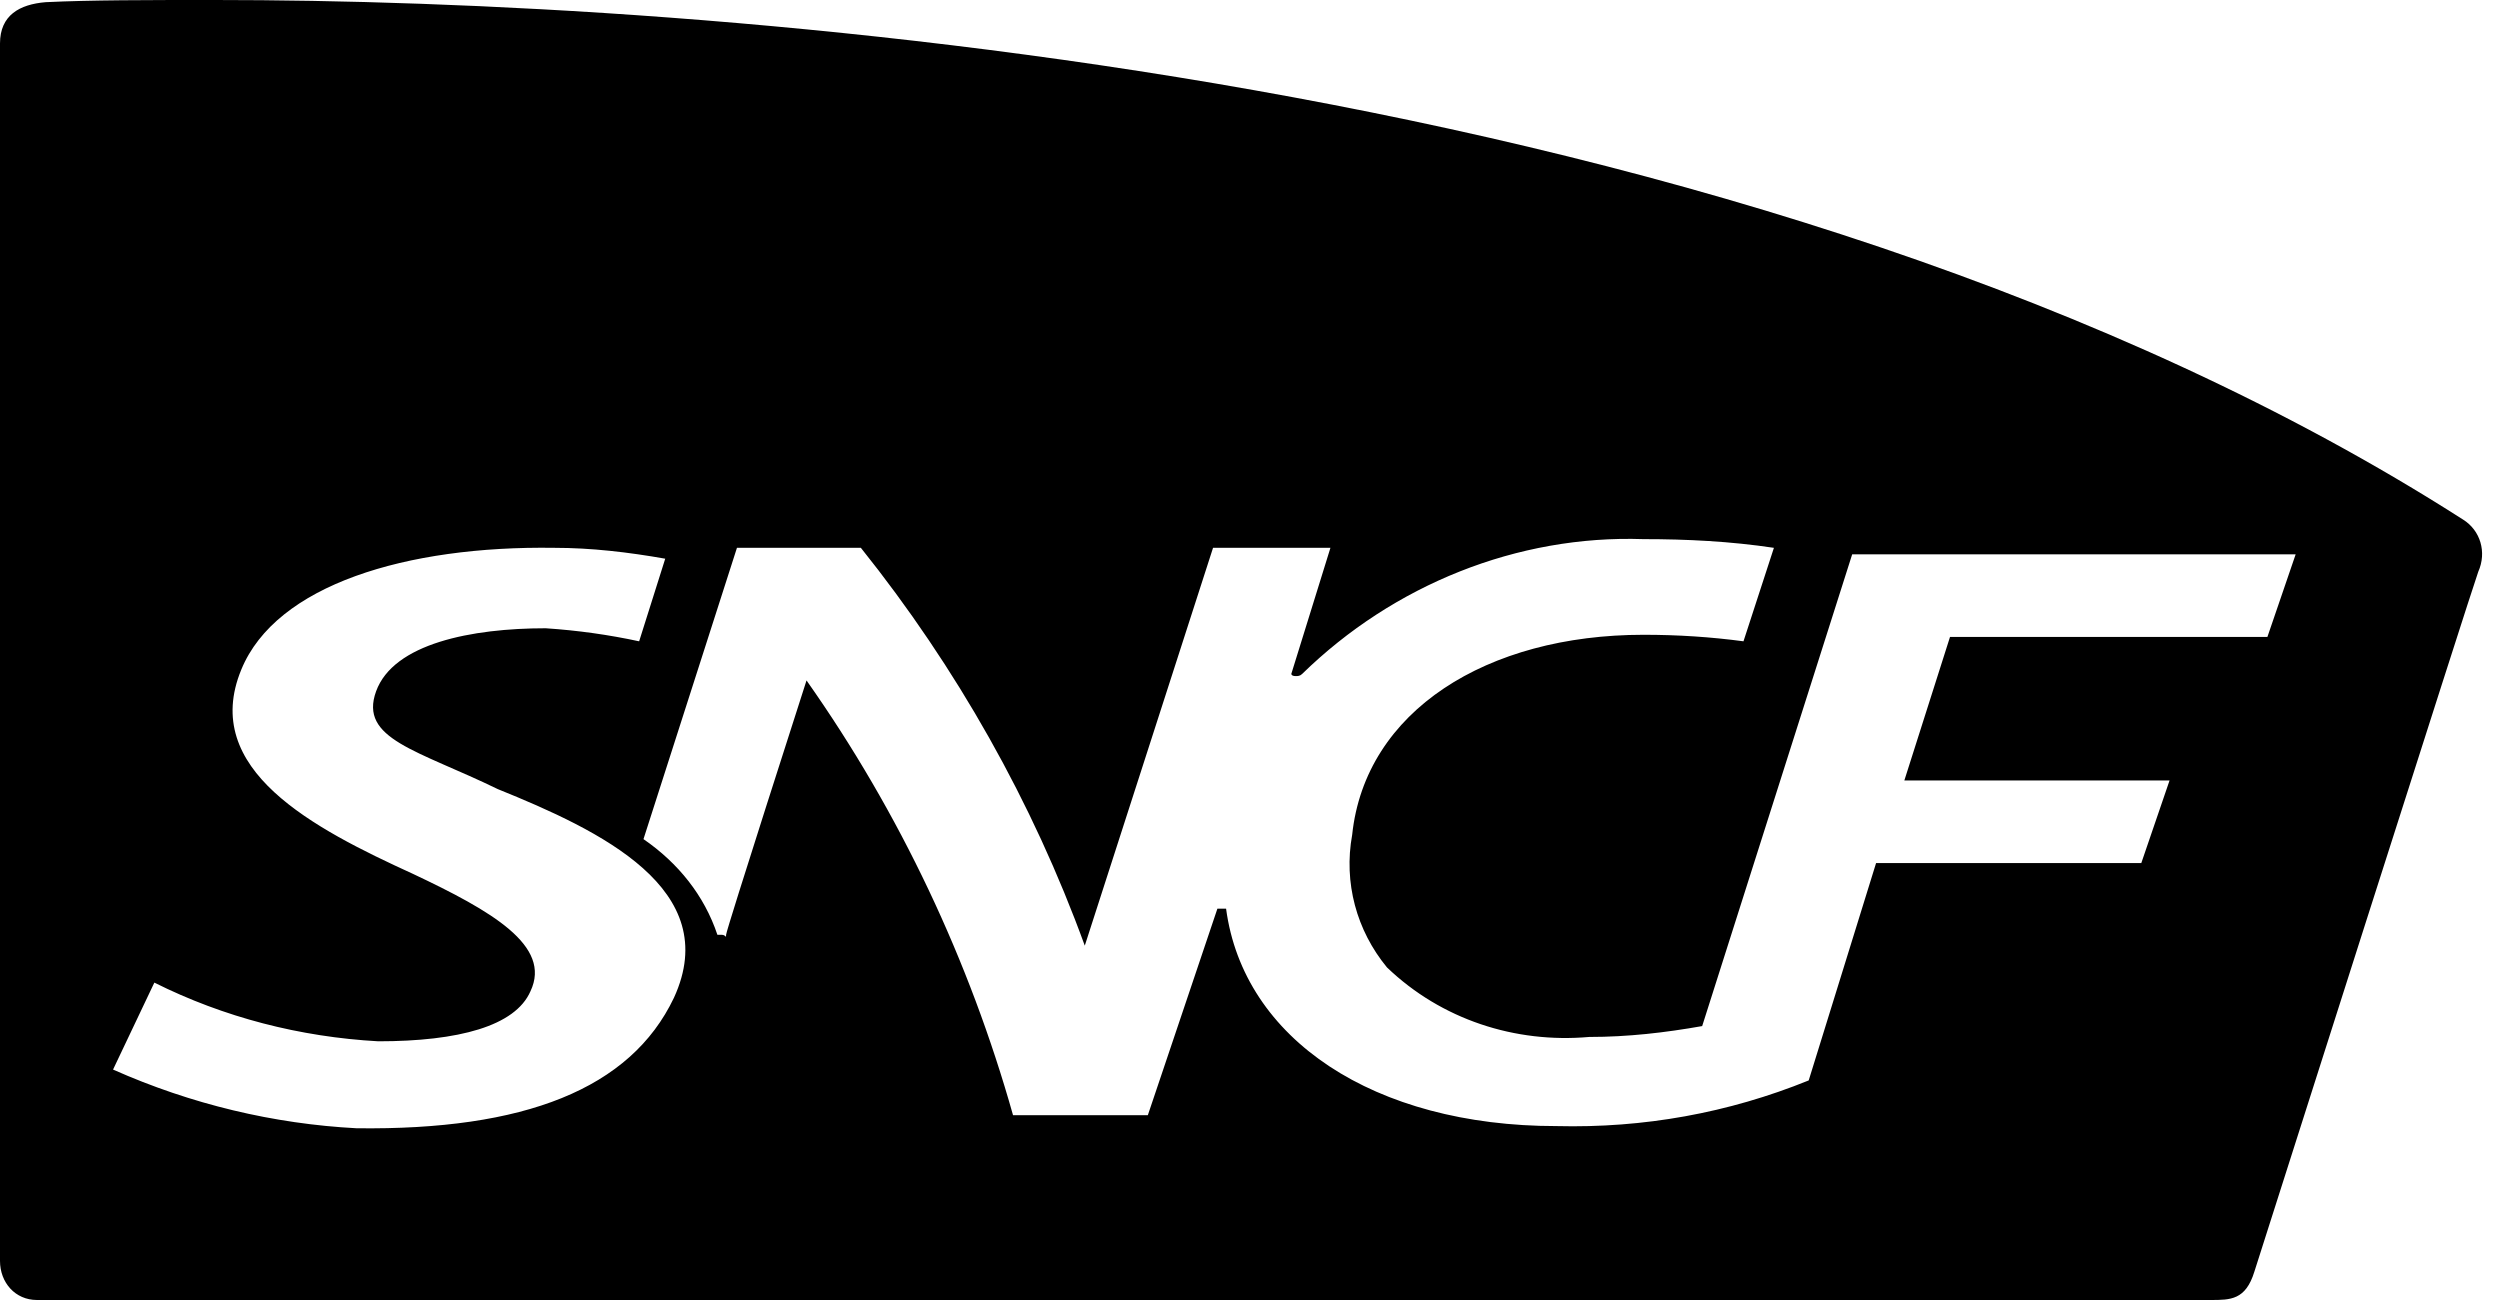
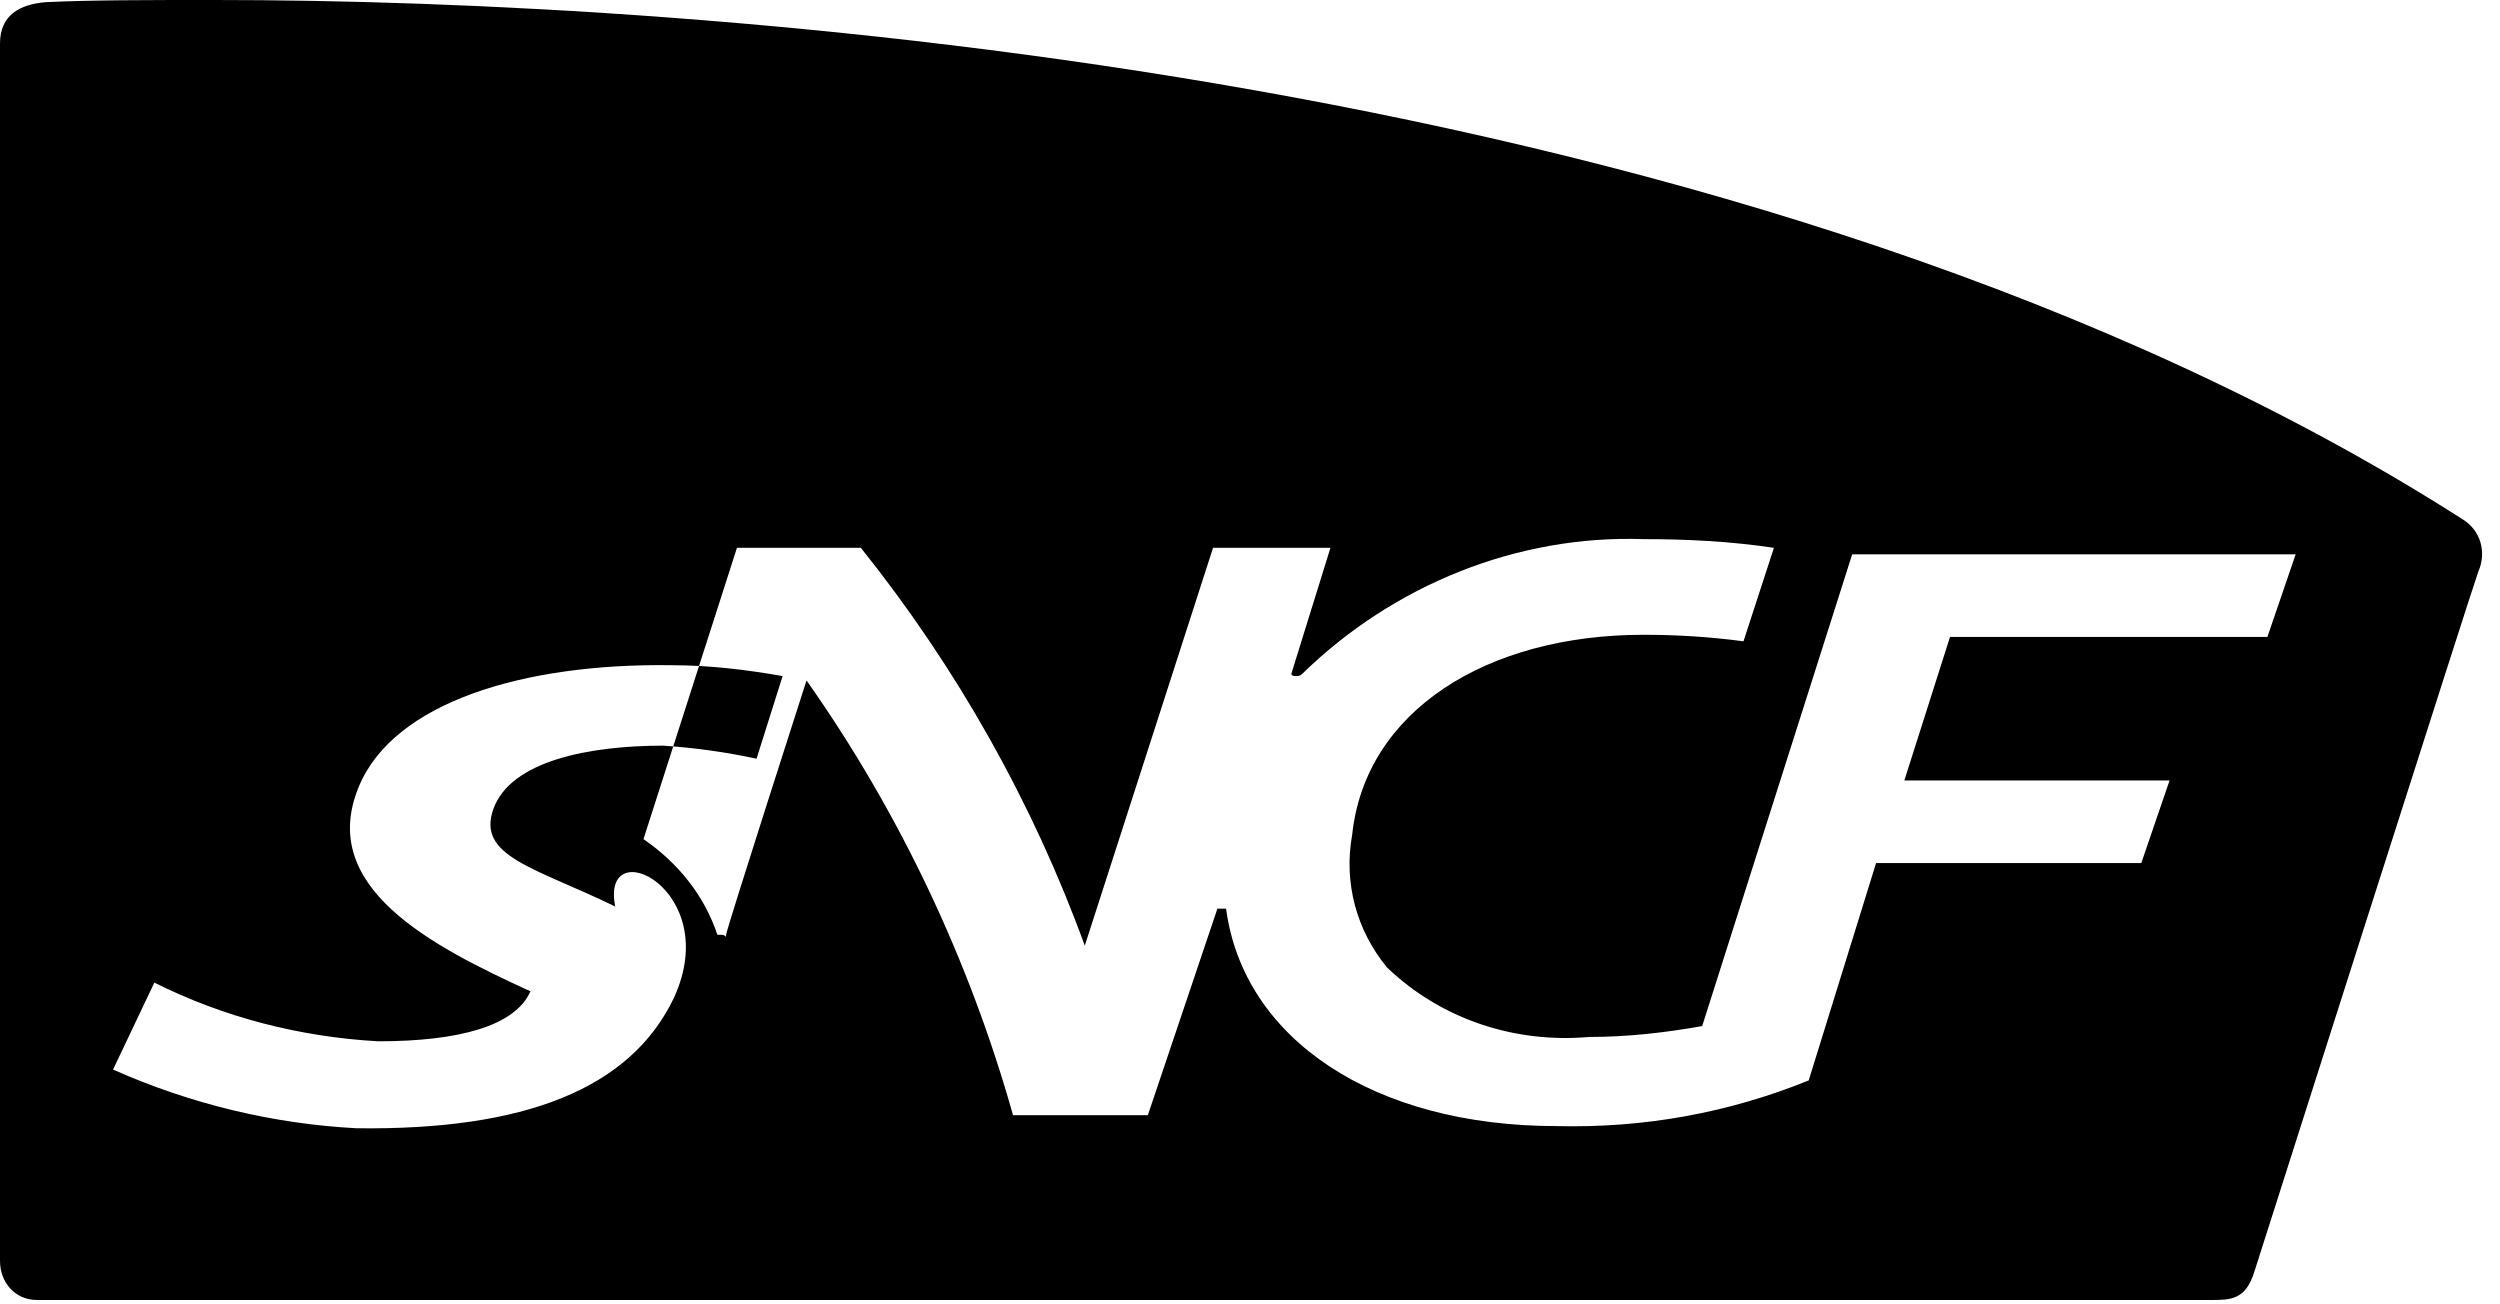
<svg xmlns="http://www.w3.org/2000/svg" version="1.1" id="Layer_1" x="0px" y="0px" viewBox="0 0 115 60" style="enable-background:new 0 0 115 60;" xml:space="preserve">
  <g>
-     <path id="_Tracé_transparent_14" d="M113.3,23.9C80.8,3.1,32,0,9.9,0C6.7,0,4.2,0,2.1,0.1C0.9,0.2,0,0.7,0,2v56 c0,1,0.7,1.8,1.7,1.8h100c0.9,0,1.6,0,2-1.3c0,0,10.1-31.7,10.3-32.2c0.4-0.9,0.1-1.9-0.7-2.4L113.3,23.9z M31,45.9 c-2,4.2-6.9,6.1-14.6,6c-3.8-0.2-7.6-1.1-11.2-2.7l1.9-4c3.2,1.6,6.7,2.5,10.3,2.7c3.7,0,6.3-0.7,7-2.3c1-2.1-1.8-3.7-5.4-5.4 c-4.6-2.1-9.8-4.8-7.9-9.4c1.6-3.9,7.6-5.7,14.4-5.6c1.7,0,3.4,0.2,5.1,0.5l-1.2,3.8c-1.4-0.3-2.8-0.5-4.3-0.6 c-3.4,0-7,0.7-7.8,2.9s1.9,2.7,5.6,4.5C27.6,38.2,33.3,40.9,31,45.9z M104.3,29.3H89.7l-2.1,6.6h12.2l-1.3,3.8H86.3l-3.1,10 c-3.7,1.5-7.6,2.2-11.6,2.1c-8.4,0-14.4-4-15.2-10H56l-3.2,9.5h-6.2c-2-7.1-5.2-13.9-9.5-20c0,0-3.7,11.5-3.7,11.7s0,0-0.2,0H33 c-0.6-1.8-1.8-3.3-3.4-4.4l4.3-13.4h5.7c4.4,5.5,7.9,11.7,10.3,18.3l5.9-18.3h5.4L59.4,31c0,0,0,0.1,0.2,0.1c0.1,0,0.2,0,0.3-0.1 c4.2-4.1,9.9-6.4,15.7-6.2c2,0,4,0.1,6,0.4l-1.4,4.3c-1.5-0.2-3-0.3-4.6-0.3c-7.2,0-12.8,3.5-13.4,9.2c-0.4,2.2,0.2,4.4,1.6,6.1 c2.5,2.4,5.9,3.5,9.3,3.2c1.8,0,3.5-0.2,5.2-0.5l6.9-21.7h20.4L104.3,29.3z" />
+     <path id="_Tracé_transparent_14" d="M113.3,23.9C80.8,3.1,32,0,9.9,0C6.7,0,4.2,0,2.1,0.1C0.9,0.2,0,0.7,0,2v56 c0,1,0.7,1.8,1.7,1.8h100c0.9,0,1.6,0,2-1.3c0,0,10.1-31.7,10.3-32.2c0.4-0.9,0.1-1.9-0.7-2.4L113.3,23.9z M31,45.9 c-2,4.2-6.9,6.1-14.6,6c-3.8-0.2-7.6-1.1-11.2-2.7l1.9-4c3.2,1.6,6.7,2.5,10.3,2.7c3.7,0,6.3-0.7,7-2.3c-4.6-2.1-9.8-4.8-7.9-9.4c1.6-3.9,7.6-5.7,14.4-5.6c1.7,0,3.4,0.2,5.1,0.5l-1.2,3.8c-1.4-0.3-2.8-0.5-4.3-0.6 c-3.4,0-7,0.7-7.8,2.9s1.9,2.7,5.6,4.5C27.6,38.2,33.3,40.9,31,45.9z M104.3,29.3H89.7l-2.1,6.6h12.2l-1.3,3.8H86.3l-3.1,10 c-3.7,1.5-7.6,2.2-11.6,2.1c-8.4,0-14.4-4-15.2-10H56l-3.2,9.5h-6.2c-2-7.1-5.2-13.9-9.5-20c0,0-3.7,11.5-3.7,11.7s0,0-0.2,0H33 c-0.6-1.8-1.8-3.3-3.4-4.4l4.3-13.4h5.7c4.4,5.5,7.9,11.7,10.3,18.3l5.9-18.3h5.4L59.4,31c0,0,0,0.1,0.2,0.1c0.1,0,0.2,0,0.3-0.1 c4.2-4.1,9.9-6.4,15.7-6.2c2,0,4,0.1,6,0.4l-1.4,4.3c-1.5-0.2-3-0.3-4.6-0.3c-7.2,0-12.8,3.5-13.4,9.2c-0.4,2.2,0.2,4.4,1.6,6.1 c2.5,2.4,5.9,3.5,9.3,3.2c1.8,0,3.5-0.2,5.2-0.5l6.9-21.7h20.4L104.3,29.3z" />
  </g>
</svg>